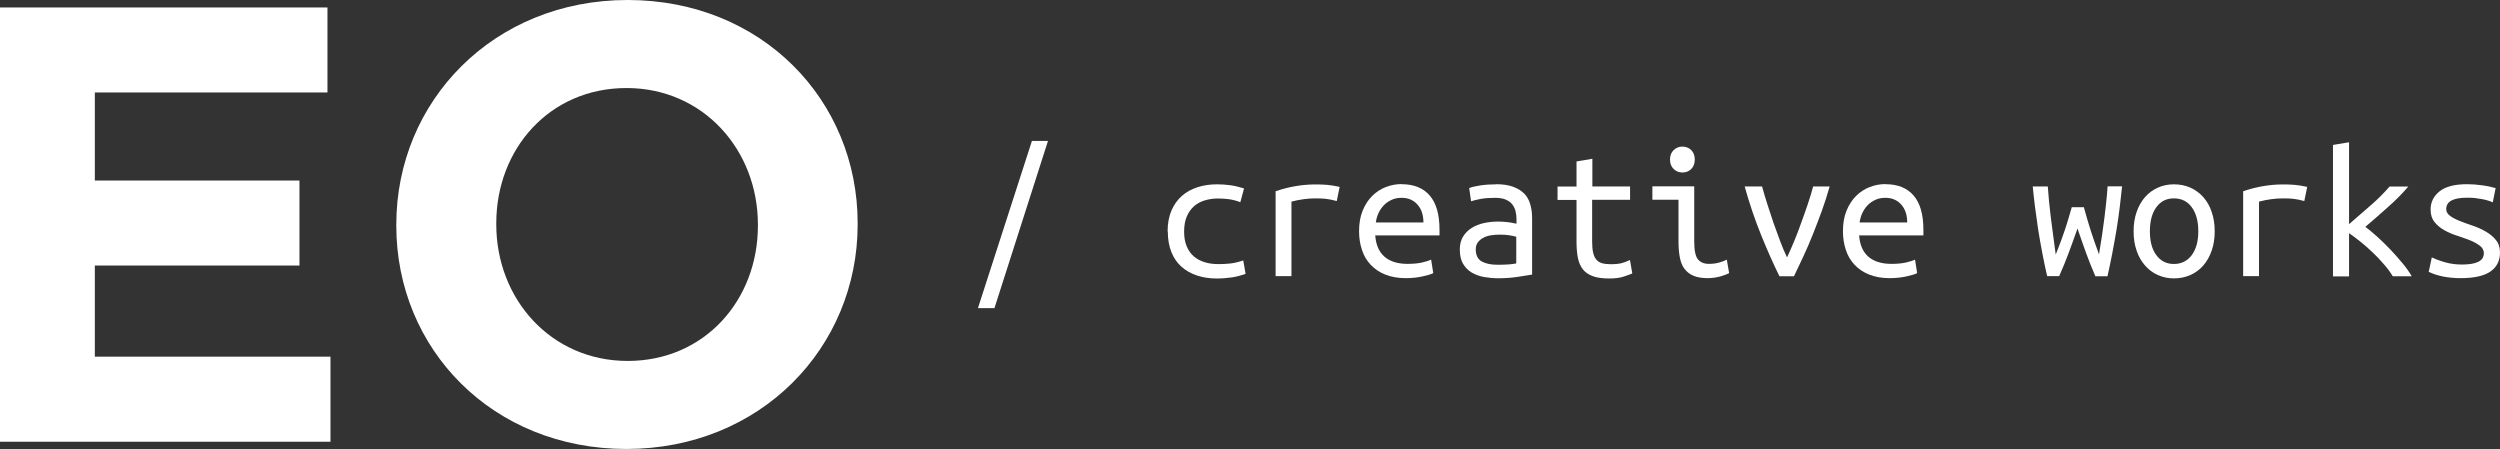
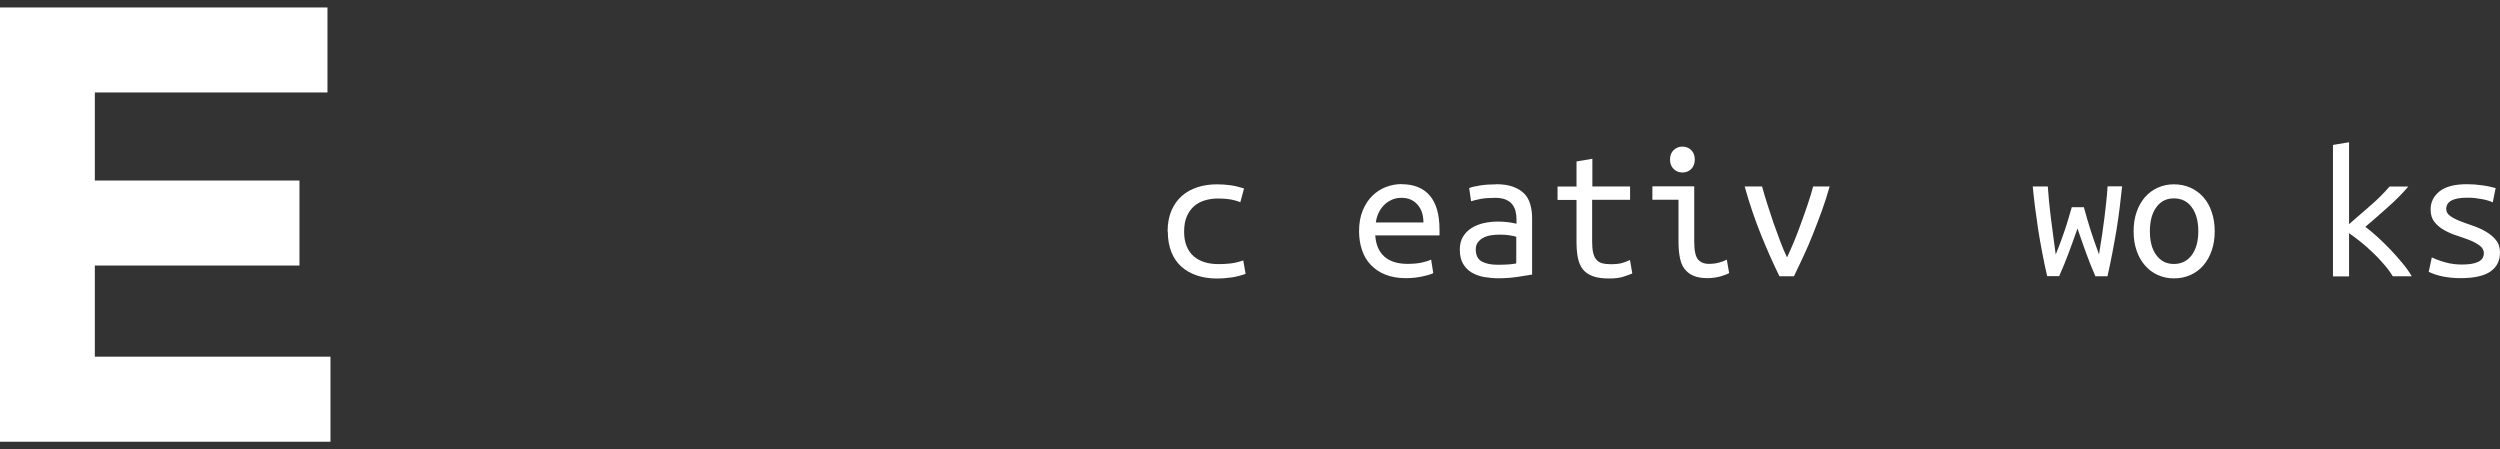
<svg xmlns="http://www.w3.org/2000/svg" id="Ebene_1" version="1.1" viewBox="0 0 224.07 40.25">
  <rect x="0" y="0" width="224.07" height="40.25" fill="#333333" stroke="none" />
  <defs>
    <style>
      .st0 {
        fill: #fff;
      }
    </style>
  </defs>
  <g>
    <path class="st0" d="M0,.67h29.35v7.62H8.5v7.89h18.34v7.62H8.5v8.17h21.12v7.62H0V.67Z" />
-     <path class="st0" d="M35.52,20.23v-.11C35.52,9.06,44.24,0,56.25,0s20.62,8.95,20.62,20.01v.11c0,11.06-8.73,20.12-20.73,20.12s-20.62-8.95-20.62-20.01ZM67.93,20.23v-.11c0-6.67-4.89-12.23-11.78-12.23s-11.67,5.45-11.67,12.12v.11c0,6.67,4.89,12.23,11.78,12.23s11.67-5.45,11.67-12.12Z" />
  </g>
  <g>
-     <path class="st0" d="M89.12,27.62h-1.47l4.84-14.99h1.44l-4.8,14.99Z" />
    <path class="st0" d="M104.65,20.75c0-.73.12-1.36.35-1.89.23-.53.55-.97.95-1.32.4-.35.88-.6,1.41-.77.54-.17,1.11-.25,1.73-.25.39,0,.78.03,1.17.08.39.05.8.15,1.24.29l-.33,1.23c-.38-.14-.73-.23-1.05-.27-.32-.04-.64-.06-.96-.06-.42,0-.81.06-1.18.17s-.69.28-.96.52c-.27.24-.49.54-.65.92-.16.38-.24.83-.24,1.36s.08.95.23,1.31c.15.36.36.67.63.9.27.24.6.41.98.53.38.12.8.17,1.27.17.37,0,.73-.02,1.07-.06.34-.04.71-.13,1.12-.27l.21,1.2c-.4.15-.82.26-1.23.32-.42.06-.87.1-1.35.1-.65,0-1.24-.09-1.78-.27s-1-.44-1.39-.79c-.39-.35-.69-.78-.9-1.31-.21-.53-.32-1.14-.32-1.83Z" />
-     <path class="st0" d="M114.33,24.75v-7.61c1.18-.4,2.37-.61,3.57-.61.37,0,.72.01,1.06.04.33.03.71.09,1.11.18l-.26,1.27c-.37-.1-.7-.17-.98-.2s-.59-.04-.93-.04c-.71,0-1.42.1-2.15.29v6.68h-1.42Z" />
    <path class="st0" d="M125.63,16.51c1.09,0,1.93.34,2.51,1.01.59.68.88,1.7.88,3.08v.5h-5.76c.06.83.33,1.47.82,1.9.49.43,1.18.65,2.07.65.51,0,.94-.04,1.3-.12s.63-.17.82-.26l.19,1.21c-.17.09-.49.19-.94.29-.45.1-.96.16-1.53.16-.69,0-1.3-.11-1.83-.32s-.96-.51-1.31-.88c-.35-.37-.61-.81-.78-1.33-.17-.51-.26-1.07-.26-1.67,0-.72.11-1.34.33-1.87.22-.53.51-.97.87-1.32.36-.35.76-.61,1.21-.78.45-.17.91-.26,1.39-.26ZM127.58,19.95c0-.68-.18-1.22-.54-1.62s-.83-.6-1.42-.6c-.34,0-.64.06-.91.19-.27.13-.51.29-.7.5-.2.21-.35.45-.47.71s-.19.54-.23.81h4.27Z" />
    <path class="st0" d="M134.1,16.51c.6,0,1.11.08,1.52.23.41.15.74.36,1,.62s.43.59.54.97.16.8.16,1.25v5.03c-.34.06-.78.13-1.33.21-.55.08-1.11.12-1.69.12-.44,0-.87-.04-1.28-.11-.42-.08-.79-.21-1.11-.4s-.58-.45-.78-.79-.29-.76-.29-1.28c0-.46.1-.85.3-1.17.2-.32.46-.57.78-.77.32-.2.68-.34,1.09-.43.41-.09.82-.13,1.24-.13.57,0,1.12.06,1.67.19v-.4c0-.24-.03-.48-.08-.7-.05-.23-.15-.43-.29-.62s-.34-.33-.59-.44-.57-.16-.96-.16c-.5,0-.93.03-1.3.1s-.65.14-.85.21l-.17-1.18c.2-.09.52-.17.98-.24.46-.07.95-.1,1.47-.1ZM134.24,23.73c.36,0,.68-.01.96-.03.28-.02.52-.05.7-.09v-2.39c-.19-.06-.41-.1-.67-.14-.26-.04-.54-.05-.82-.05-.27,0-.53.02-.78.06-.25.04-.48.11-.68.22-.2.1-.36.24-.49.41-.13.17-.19.38-.19.63,0,.52.18.88.53,1.08.35.2.83.3,1.43.3Z" />
    <path class="st0" d="M142.7,16.71h3.4v1.2h-3.4v3.75c0,.4.03.73.09.99.06.25.15.46.29.62.13.16.3.26.51.32.21.06.46.09.76.09.42,0,.75-.03,1.01-.1.25-.07.5-.16.73-.28l.21,1.21c-.16.07-.42.16-.77.28-.35.12-.79.17-1.31.17-.6,0-1.09-.07-1.47-.21-.38-.14-.68-.35-.89-.62-.21-.28-.36-.62-.44-1.03-.08-.41-.12-.89-.12-1.43v-3.75h-1.7v-1.2h1.7v-2.25l1.42-.24v2.5Z" />
    <path class="st0" d="M150.42,17.9h-2.32v-1.2h3.75v4.94c0,.8.11,1.33.33,1.6s.55.41.99.41c.34,0,.64-.04.93-.12.28-.08.51-.17.67-.26l.21,1.21c-.07.03-.17.08-.29.13-.13.05-.27.1-.44.15-.17.05-.35.09-.56.12-.2.03-.41.05-.63.05-.51,0-.93-.07-1.27-.21s-.6-.35-.81-.62-.34-.62-.42-1.03c-.08-.41-.12-.89-.12-1.43v-3.75ZM150.79,15.46c-.3,0-.56-.1-.78-.31-.22-.21-.33-.49-.33-.85s.11-.64.33-.85c.22-.21.48-.31.78-.31s.58.1.79.31c.21.21.32.49.32.85s-.11.64-.32.85c-.21.21-.48.31-.79.31Z" />
    <path class="st0" d="M163.99,16.71c-.21.75-.45,1.49-.71,2.21s-.54,1.43-.81,2.12-.56,1.34-.85,1.97-.57,1.21-.83,1.75h-1.3c-.54-1.09-1.09-2.32-1.65-3.71-.56-1.39-1.05-2.83-1.47-4.34h1.56c.14.51.3,1.05.48,1.61.18.57.37,1.13.56,1.7.2.57.4,1.11.6,1.64.2.53.4,1,.6,1.41.2-.42.4-.89.62-1.41s.43-1.07.63-1.64c.21-.57.41-1.13.6-1.7.19-.57.36-1.1.49-1.61h1.49Z" />
-     <path class="st0" d="M169,16.51c1.09,0,1.93.34,2.51,1.01.59.68.88,1.7.88,3.08v.5h-5.76c.06.83.33,1.47.82,1.9.49.43,1.18.65,2.07.65.51,0,.94-.04,1.3-.12s.63-.17.82-.26l.19,1.21c-.17.09-.49.19-.94.29-.45.1-.96.16-1.53.16-.69,0-1.3-.11-1.83-.32s-.96-.51-1.31-.88c-.35-.37-.61-.81-.78-1.33-.17-.51-.26-1.07-.26-1.67,0-.72.11-1.34.33-1.87.22-.53.51-.97.87-1.32.36-.35.76-.61,1.21-.78.45-.17.91-.26,1.39-.26ZM170.94,19.95c0-.68-.18-1.22-.54-1.62s-.83-.6-1.42-.6c-.34,0-.64.06-.91.19-.27.13-.51.29-.7.5-.2.21-.35.45-.47.71s-.19.54-.23.81h4.27Z" />
    <path class="st0" d="M187.8,24.75c-.17-.39-.32-.75-.45-1.08-.13-.32-.25-.65-.37-.97s-.24-.66-.36-1.01c-.12-.35-.26-.75-.42-1.21-.16.45-.31.85-.43,1.21-.13.35-.25.69-.37,1.01s-.25.65-.38.97-.29.68-.46,1.08h-1.08c-.32-1.42-.59-2.83-.81-4.22-.21-1.39-.37-2.67-.48-3.82h1.35c.03.45.07.89.11,1.33.04.43.09.89.15,1.36.06.47.12.99.2,1.54.08.55.16,1.18.25,1.87.19-.46.34-.87.47-1.21.13-.35.24-.68.35-.99.1-.31.21-.63.3-.95s.21-.69.32-1.09h1.08c.12.4.22.77.31,1.09.09.32.19.64.29.95.1.31.21.64.33.99.12.35.26.75.43,1.2.1-.64.2-1.23.28-1.77.08-.54.15-1.06.21-1.54.06-.48.11-.95.16-1.4.05-.45.09-.91.12-1.39h1.3c-.06.58-.13,1.2-.21,1.86-.08.66-.18,1.34-.29,2.03-.12.69-.24,1.4-.38,2.11s-.28,1.4-.43,2.06h-1.08Z" />
    <path class="st0" d="M198.5,20.73c0,.64-.09,1.21-.27,1.73s-.43.96-.75,1.33c-.32.37-.71.66-1.16.86-.45.2-.94.3-1.47.3s-1-.1-1.45-.3c-.45-.2-.83-.49-1.15-.86-.32-.37-.58-.81-.75-1.33-.18-.51-.27-1.09-.27-1.73s.09-1.21.27-1.73c.18-.52.43-.96.75-1.33s.71-.65,1.15-.85c.44-.2.93-.3,1.45-.3s1.02.1,1.47.3c.45.2.84.49,1.16.85s.58.81.75,1.33c.18.52.27,1.1.27,1.73ZM197.03,20.73c0-.91-.2-1.63-.59-2.16-.39-.53-.93-.79-1.6-.79s-1.18.26-1.57.79c-.39.53-.58,1.25-.58,2.16s.19,1.62.58,2.14c.39.53.91.79,1.57.79s1.2-.26,1.6-.79c.39-.53.59-1.24.59-2.14Z" />
-     <path class="st0" d="M201.05,24.75v-7.61c1.18-.4,2.37-.61,3.57-.61.37,0,.72.01,1.06.04.33.03.71.09,1.11.18l-.26,1.27c-.37-.1-.7-.17-.98-.2s-.59-.04-.93-.04c-.71,0-1.42.1-2.15.29v6.68h-1.42Z" />
    <path class="st0" d="M212,20.33c.31.23.66.52,1.06.88.39.35.78.73,1.17,1.14s.75.82,1.1,1.24.62.81.83,1.17h-1.7c-.22-.36-.49-.73-.82-1.1-.32-.38-.67-.74-1.03-1.08-.36-.35-.73-.66-1.09-.95s-.69-.53-.98-.73v3.87h-1.44v-11.78l1.44-.24v7.34c.64-.56,1.27-1.11,1.91-1.66.64-.55,1.21-1.12,1.72-1.71h1.68c-.5.59-1.1,1.2-1.8,1.82-.7.62-1.38,1.23-2.06,1.8Z" />
    <path class="st0" d="M222.63,22.74c0-.29-.12-.53-.36-.71-.24-.18-.53-.35-.88-.49-.35-.14-.74-.27-1.15-.41-.42-.13-.8-.3-1.15-.49-.35-.2-.65-.44-.88-.73-.24-.29-.36-.67-.36-1.13,0-.65.26-1.19.79-1.62.53-.43,1.35-.65,2.47-.65.44,0,.89.03,1.36.1.47.06.87.15,1.21.25l-.26,1.28c-.09-.05-.22-.1-.38-.15-.16-.05-.35-.1-.56-.14s-.43-.07-.67-.1-.47-.03-.69-.03c-1.25,0-1.87.34-1.87,1.02,0,.24.12.45.36.62.24.17.53.32.89.46s.75.28,1.16.42c.42.14.8.32,1.16.53s.66.46.89.75c.24.29.36.67.36,1.12,0,.73-.28,1.29-.85,1.69-.57.4-1.46.6-2.69.6-.55,0-1.06-.05-1.53-.14s-.9-.23-1.32-.42l.28-1.3c.4.19.83.34,1.27.46.44.12.92.18,1.43.18,1.31,0,1.96-.33,1.96-.99Z" />
  </g>
</svg>